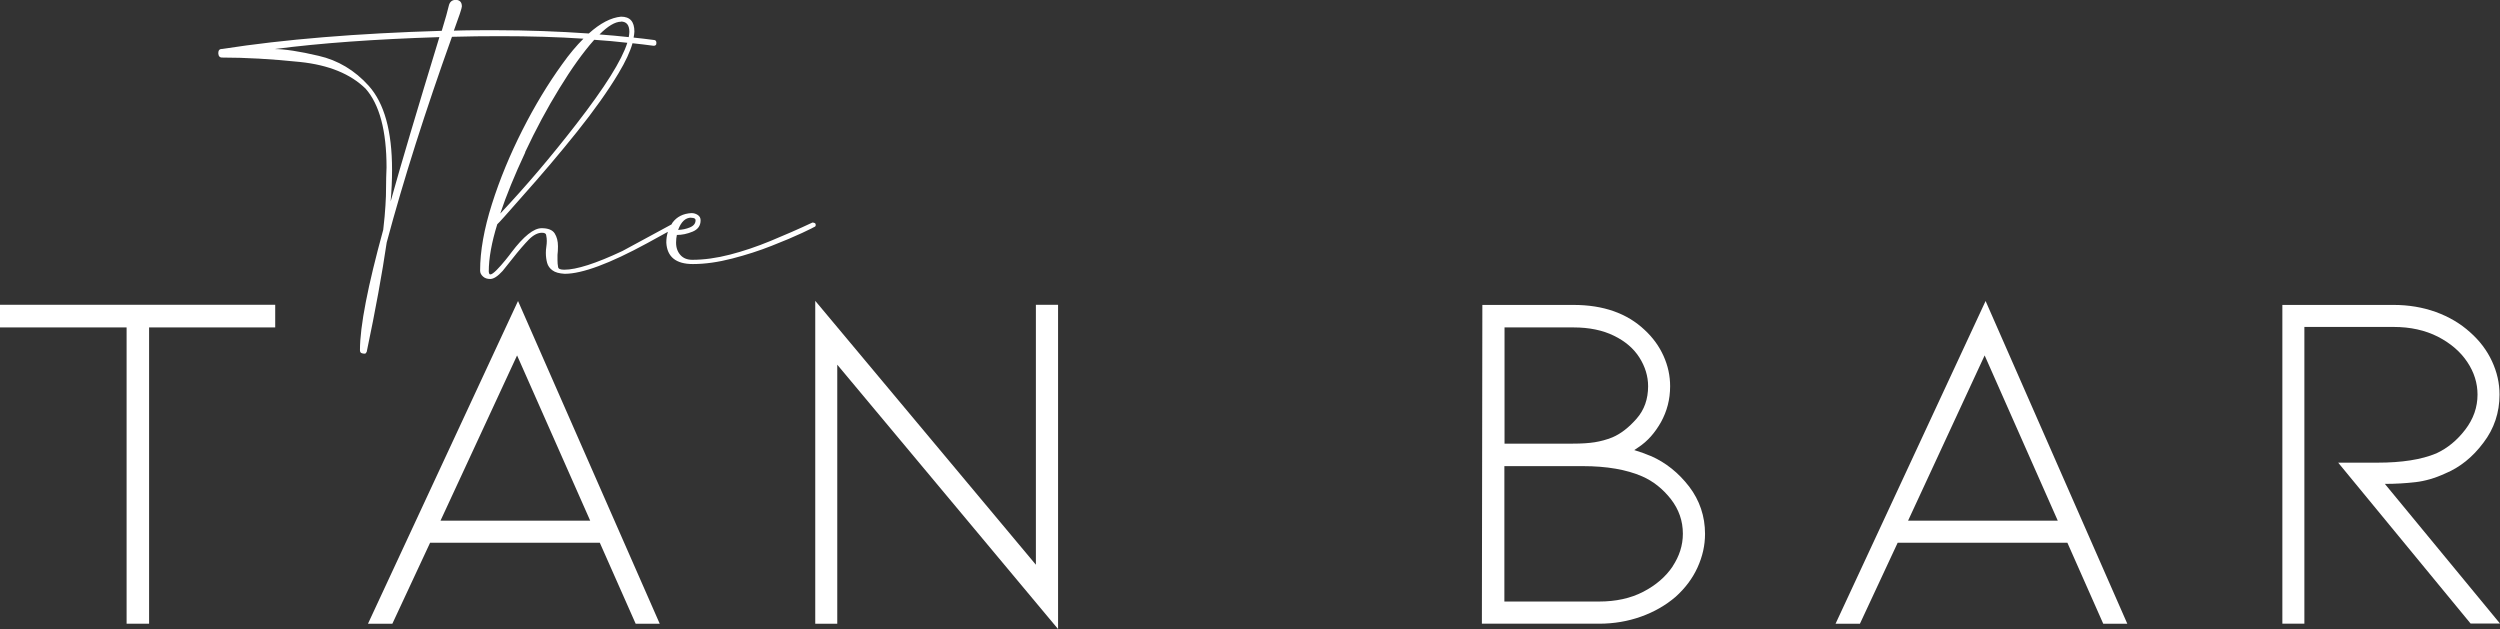
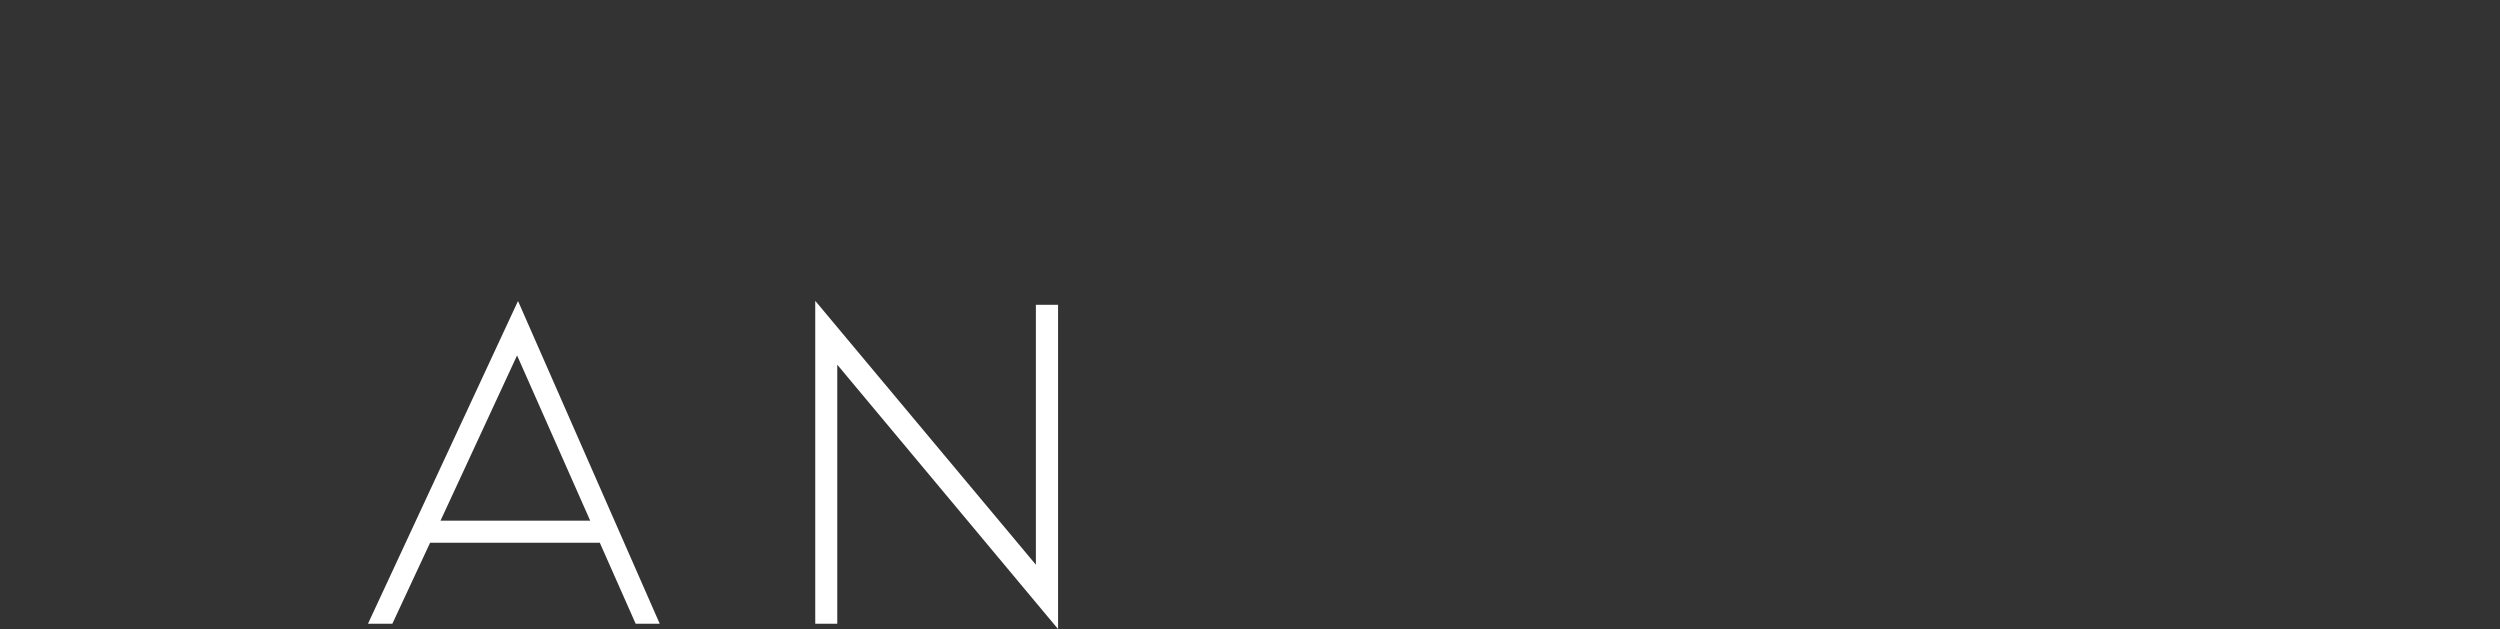
<svg xmlns="http://www.w3.org/2000/svg" id="Laag_1" data-name="Laag 1" viewBox="0 0 158.97 40">
  <rect x="0" y="0" width="158.97" height="40" fill="#333333" stroke="none" />
  <defs>
    <style>
      .cls-1 {
        fill: #fff;
      }
    </style>
  </defs>
-   <polygon class="cls-1" points="0 20.82 8.05 20.82 8.05 39.66 9.48 39.66 9.48 20.82 17.5 20.82 17.5 19.38 0 19.38 0 20.82" />
  <path class="cls-1" d="M23.39,39.66h1.56l2.4-5.15h10.79l2.28,5.15h1.53l-9.01-20.52-9.54,20.52ZM28.01,33.11l4.87-10.51,4.65,10.51h-9.51Z" />
  <polygon class="cls-1" points="65.87 35.91 51.84 19.13 51.84 39.66 53.24 39.66 53.24 23.19 67.28 40 67.28 19.38 65.87 19.38 65.87 35.91" />
-   <path class="cls-1" d="M104.95,28.99c-.29-.12-.63-.25-1.03-.37l.28-.19c.56-.37,1.03-.9,1.42-1.59.38-.69.58-1.44.58-2.28,0-.67-.14-1.31-.42-1.93-.28-.62-.68-1.17-1.2-1.65-1.12-1.06-2.63-1.59-4.52-1.59h-5.8l-.03,20.27h7.45c.94,0,1.83-.15,2.67-.45.84-.3,1.57-.72,2.2-1.26.6-.54,1.07-1.16,1.39-1.86.32-.7.48-1.41.48-2.14,0-1.12-.34-2.13-1.01-3.01-.68-.88-1.49-1.53-2.45-1.95ZM95.66,20.82h4.4c1,0,1.86.18,2.57.53.72.35,1.26.82,1.62,1.39.36.57.55,1.18.55,1.82,0,.81-.24,1.5-.73,2.06s-1,.96-1.54,1.19c-.37.15-.75.25-1.12.31-.37.06-.84.09-1.4.09h-4.34v-7.39ZM106.36,36.02c-.44.65-1.06,1.19-1.87,1.61-.81.42-1.75.62-2.81.62h-6.02v-8.61h4.99c1.52,0,2.78.22,3.77.65.71.31,1.32.8,1.83,1.45.51.66.76,1.39.76,2.2,0,.73-.22,1.42-.65,2.07Z" />
-   <path class="cls-1" d="M116.71,39.66h1.56l2.4-5.15h10.79l2.28,5.15h1.53l-9.01-20.52-9.54,20.52ZM121.33,33.11l4.87-10.51,4.65,10.51h-9.51Z" />
-   <path class="cls-1" d="M151.64,30.77c.69,0,1.34-.04,1.95-.11.61-.07,1.24-.25,1.89-.55.94-.39,1.75-1.04,2.43-1.95.69-.9,1.03-1.93,1.03-3.07,0-.73-.16-1.43-.48-2.12-.32-.69-.78-1.3-1.39-1.84-.62-.56-1.35-.99-2.18-1.29-.83-.3-1.73-.45-2.68-.45h-7.08v20.27h1.4v-18.87h5.68c1.06,0,2,.21,2.81.62.81.42,1.43.95,1.87,1.61.44.66.65,1.35.65,2.07,0,.81-.26,1.55-.78,2.23-.52.68-1.13,1.18-1.84,1.51-.96.4-2.2.59-3.74.59h-2.5l8.42,10.23h1.87l-7.33-8.89Z" />
-   <path class="cls-1" d="M51.62,14.17c-.87.41-1.75.79-2.62,1.15-.87.36-1.73.65-2.58.87-.85.22-1.65.33-2.4.33-.32,0-.57-.1-.75-.3-.18-.2-.28-.46-.28-.79,0-.19.02-.35.05-.49.33,0,.66-.07,1-.21s.51-.38.51-.72c0-.15-.06-.26-.18-.34-.12-.08-.25-.12-.4-.12-.53.03-.93.23-1.21.61-.03.03-.03.08-.06.11l-3.12,1.69c-1.7.8-2.93,1.19-3.7,1.19-.24,0-.37-.05-.39-.16-.03-.15-.04-.3-.04-.45v-.33c.02-.16.03-.34.03-.55,0-.33-.07-.6-.21-.82-.14-.22-.42-.33-.83-.33-.5,0-1.14.51-1.92,1.54-.08.11-.21.28-.39.5-.18.22-.36.43-.55.62s-.32.28-.4.28c-.06,0-.09-.06-.1-.19,0-.84.18-1.84.54-3,.08-.06.61-.65,1.58-1.76,1.25-1.4,2.42-2.78,3.5-4.13,1.08-1.35,1.96-2.59,2.63-3.71.45-.75.74-1.38.89-1.91.45.05.91.1,1.33.16.05,0,.09,0,.13-.03.04-.02.06-.07.06-.15,0-.13-.06-.19-.18-.19-.41-.06-.84-.1-1.27-.15.02-.13.05-.26.05-.38,0-.64-.28-.95-.85-.95-.64.06-1.33.42-2.05,1.07-1.89-.13-3.88-.21-6-.21-.87,0-1.73,0-2.58.03.34-.92.51-1.44.51-1.54,0-.26-.12-.4-.37-.42-.25,0-.4.12-.46.37-.06.28-.21.81-.45,1.6-5.37.16-10.02.54-13.94,1.15h-.03c-.16,0-.24.09-.24.27.01.19.09.28.24.28,1.48,0,3.13.09,4.95.28,1.83.19,3.22.76,4.18,1.7.88,1,1.33,2.67,1.33,5-.02.48-.03.88-.03,1.22,0,.41-.01.81-.04,1.22-.02.4-.07.91-.14,1.53-.98,3.57-1.48,6.12-1.48,7.65,0,.1.03.16.09.19.06.03.14.04.24.04.03-.02.05-.04.06-.05,0-.02.02-.04.04-.07.56-2.66.98-4.98,1.27-6.95,1.07-4,2.46-8.36,4.15-13.08,1.05-.03,2.08-.04,3.07-.04,1.88,0,3.64.05,5.29.16-.44.44-.89.97-1.35,1.62-.89,1.23-1.74,2.63-2.53,4.19-.79,1.56-1.44,3.13-1.94,4.71-.5,1.58-.75,2.99-.75,4.23,0,.14.06.26.18.37.12.11.27.16.46.16.22,0,.48-.17.79-.51l.6-.75c.43-.55.79-.96,1.07-1.25.29-.29.57-.43.83-.43.17,0,.26.05.27.15.03.14.04.26.04.37,0,.12-.01.24-.03.37-.02.13-.03.26-.03.39,0,.23.03.44.08.63.05.19.17.36.34.48.17.13.43.2.78.22,1.11,0,2.86-.65,5.25-1.95.55-.3.99-.54,1.31-.72-.07.22-.1.44-.1.69.05.9.61,1.36,1.69,1.36.78,0,1.61-.12,2.5-.35.89-.23,1.73-.5,2.51-.81.79-.31,1.43-.58,1.94-.82s.77-.37.79-.39c.02,0,.04-.01.05-.04.02-.03.02-.05.02-.07,0-.07-.02-.11-.07-.13-.05-.02-.09-.03-.14-.03ZM24.84,12.81c.06-.69.09-1.36.09-2.01,0-2.46-.49-4.23-1.48-5.34-.89-.99-1.96-1.63-3.19-1.91-1.23-.29-2.17-.43-2.8-.43,2.9-.38,6.4-.63,10.48-.76-1.41,4.62-2.45,8.11-3.1,10.45ZM39.48,1.37c.36,0,.54.22.54.66,0,.1-.02.21-.04.33-.61-.07-1.23-.12-1.86-.17.53-.53.99-.81,1.37-.81ZM33.39,9.68c.68-1.45,1.41-2.81,2.18-4.06.77-1.26,1.5-2.28,2.19-3.06,0,0,.02-.02.03-.03.72.05,1.42.11,2.1.19-.35,1.11-1.42,2.82-3.25,5.18-1.61,2.08-3.22,3.97-4.83,5.68.38-1.14.91-2.44,1.59-3.89ZM43.96,13.85c.18,0,.27.05.27.15,0,.21-.12.36-.36.46s-.49.15-.75.16c.19-.52.47-.78.83-.78Z" />
</svg>